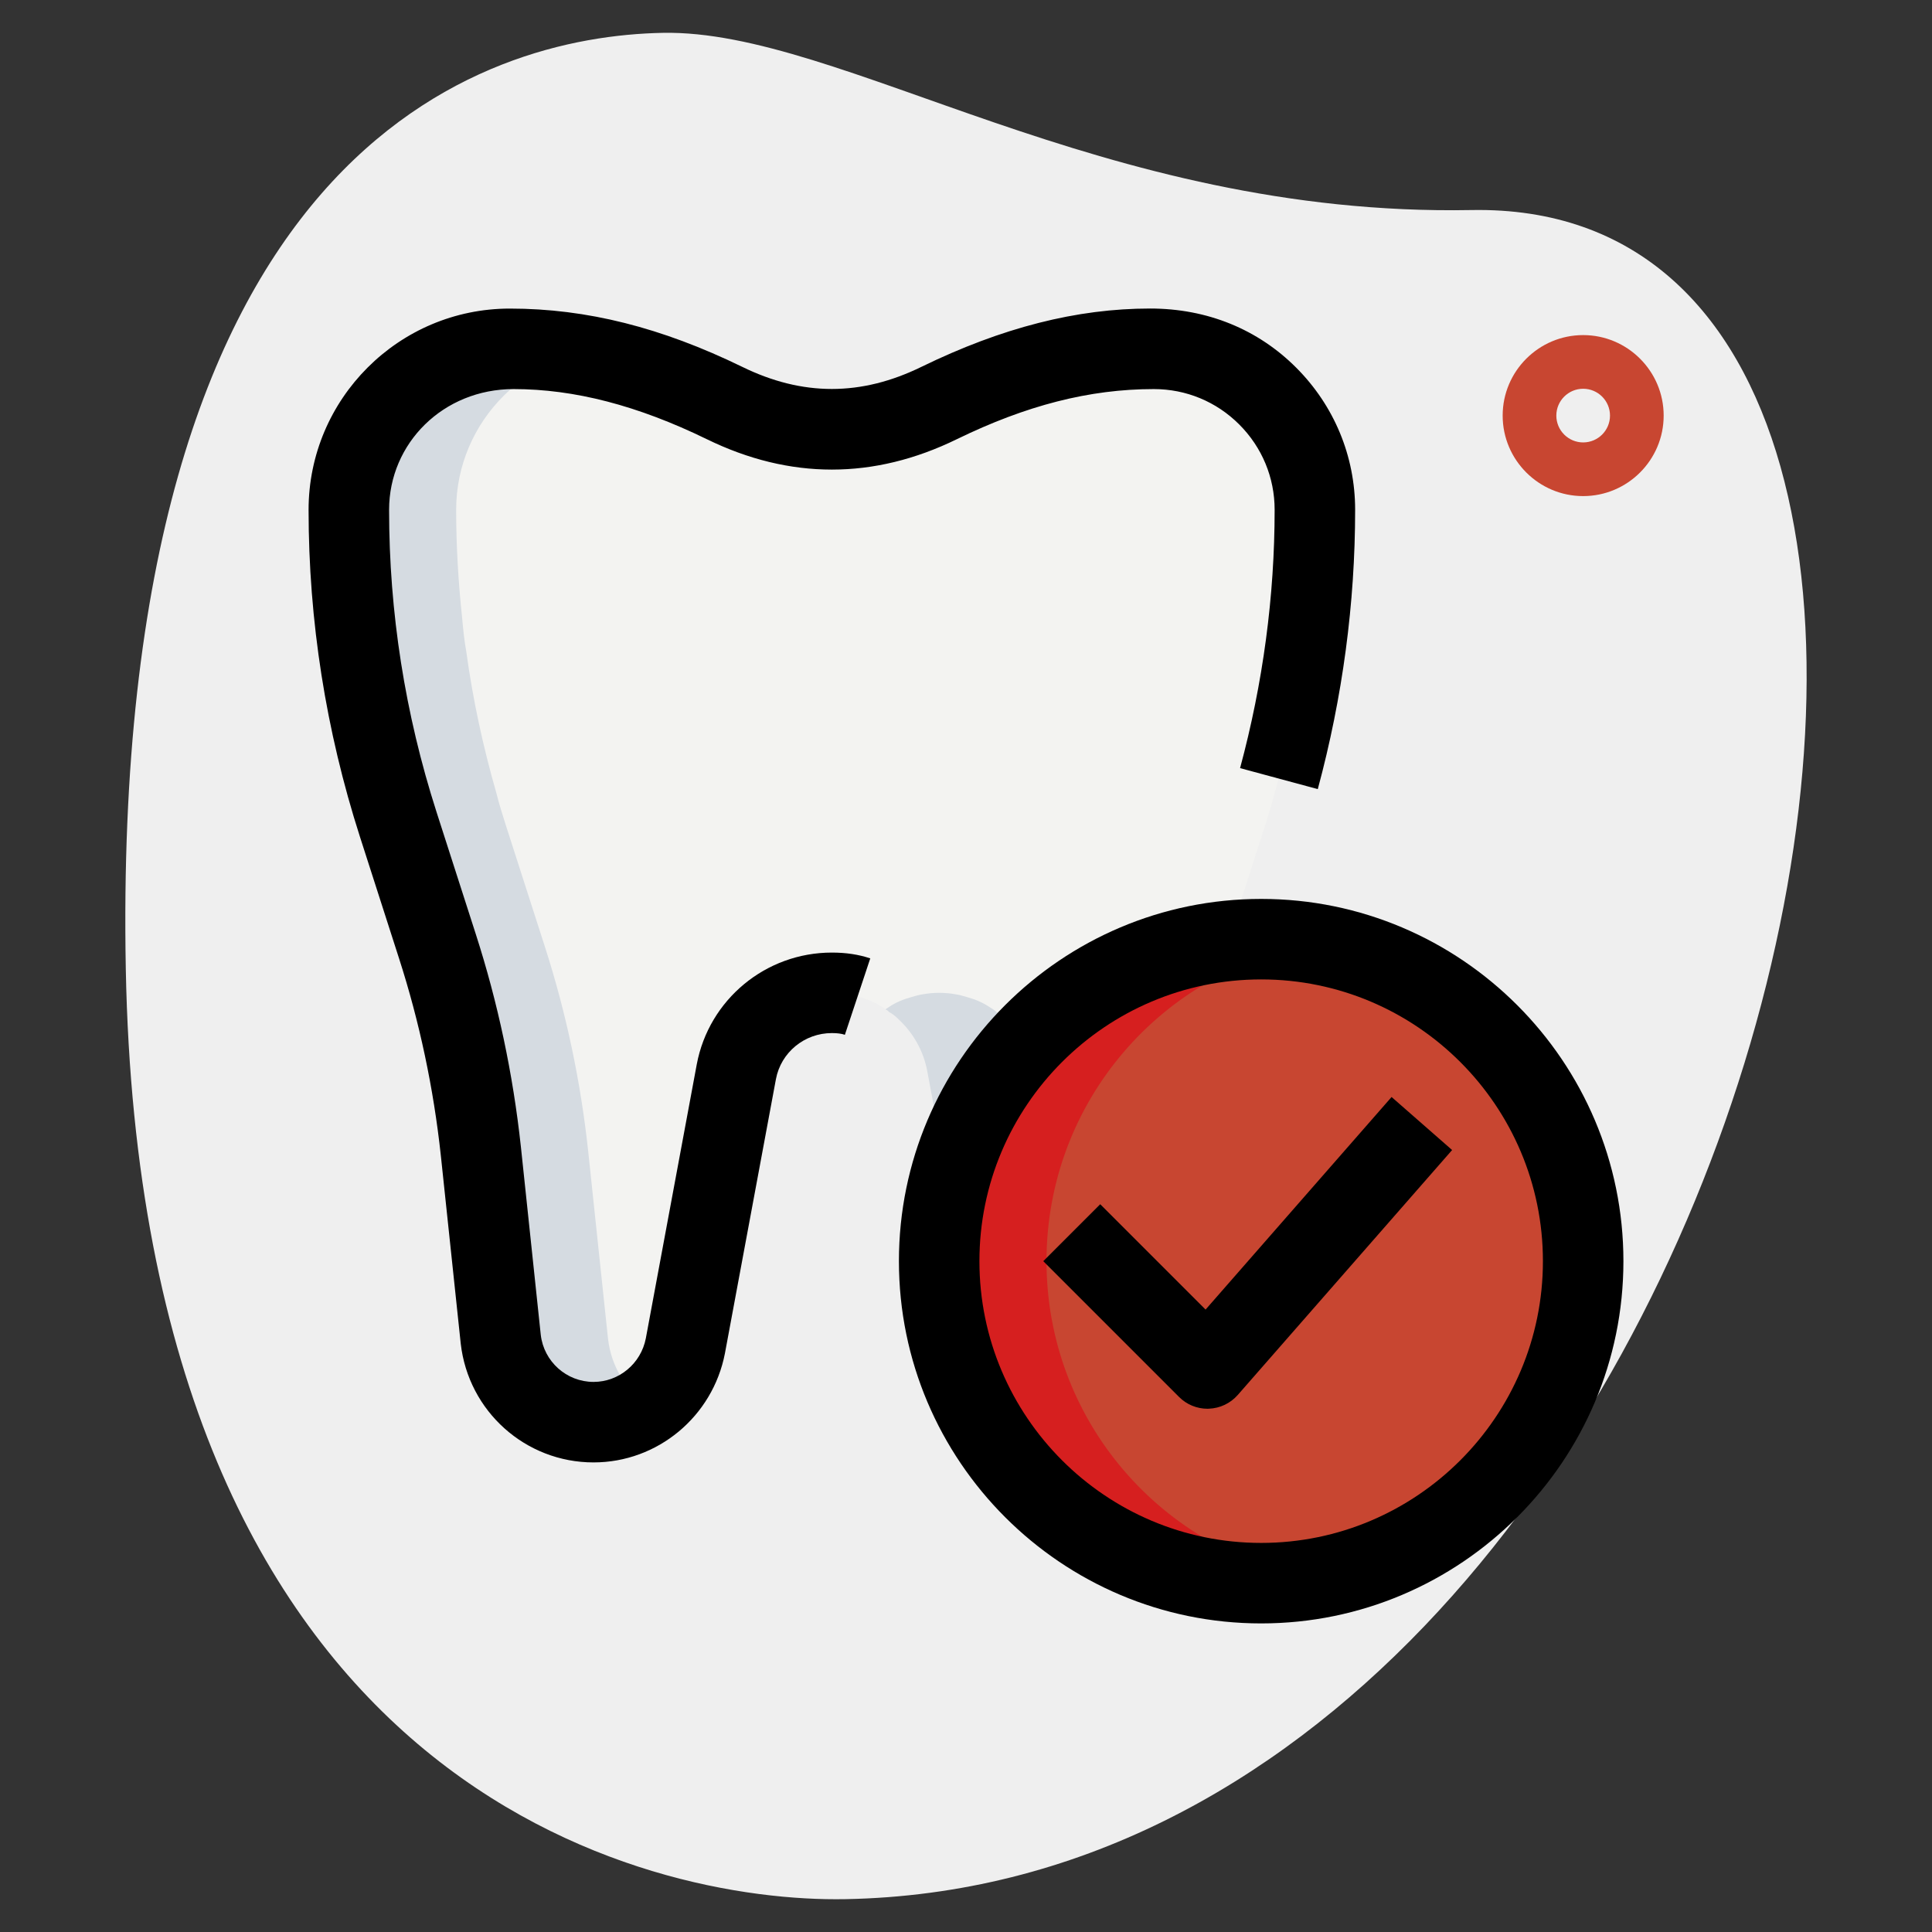
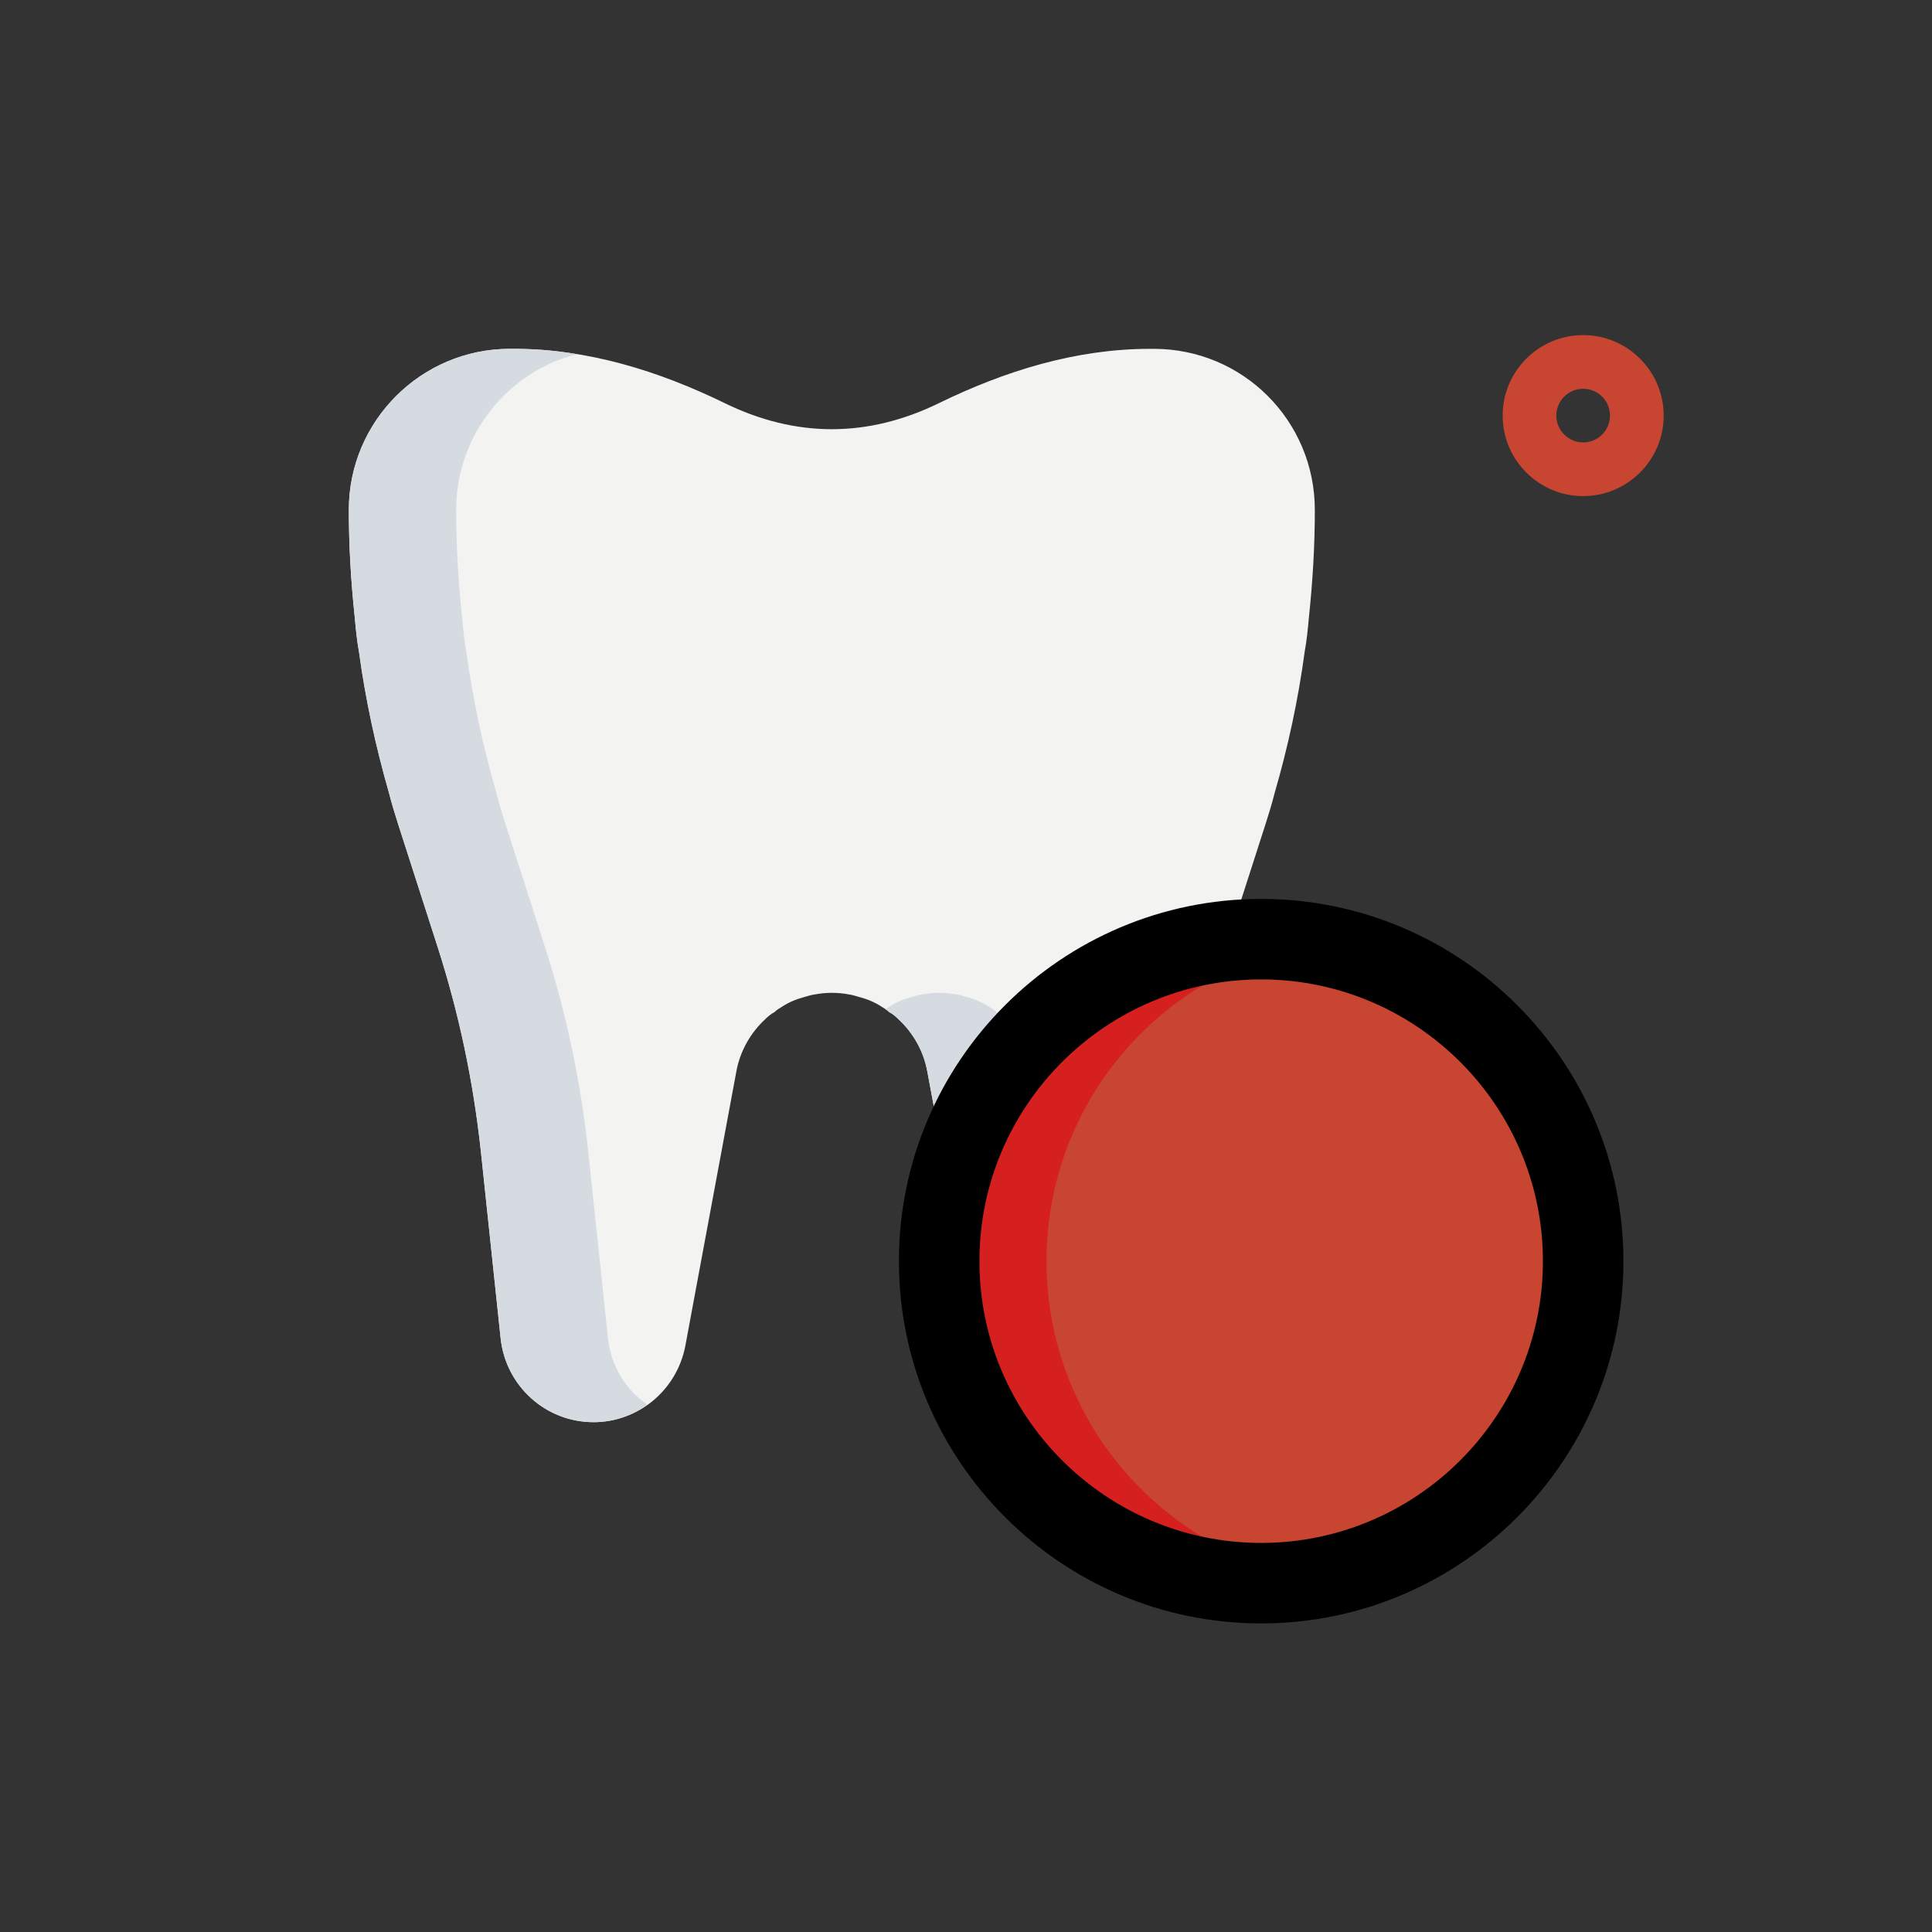
<svg xmlns="http://www.w3.org/2000/svg" xmlns:ns1="http://sodipodi.sourceforge.net/DTD/sodipodi-0.dtd" xmlns:ns2="http://www.inkscape.org/namespaces/inkscape" id="effect" height="512" viewBox="0 0 36 36" width="512" version="1.1" ns1:docname="ruhipro-bloc-dentiste-DR510-centre-dentaire-vire-1.svg" ns2:version="1.2.2 (b0a8486541, 2022-12-01)">
  <rect x="0" y="0" width="36" height="36" fill="#333333" stroke="none" />
  <defs id="defs1256" />
  <ns1:namedview id="namedview1254" pagecolor="#ffffff" bordercolor="#666666" borderopacity="1.0" ns2:showpageshadow="2" ns2:pageopacity="0.0" ns2:pagecheckerboard="0" ns2:deskcolor="#d1d1d1" showgrid="false" ns2:zoom="1.6386719" ns2:cx="182.46484" ns2:cy="256.91537" ns2:window-width="1920" ns2:window-height="1011" ns2:window-x="0" ns2:window-y="32" ns2:window-maximized="1" ns2:current-layer="effect" />
-   <path d="m27.417 3.914c-6.915.129-11.732-3.365-15.064-3.302s-10.296 2.109-10.009 17.44 9.744 17.404 13.41 17.336c17.163-.321 23.911-31.703 11.663-31.474z" fill="#efefef" id="path1233" />
  <path d="m24.5 9.5c0 .67-.04 1.34-.11 2-.02.22-.04.43-.08.65-.12.89-.31 1.77-.56 2.63-.05.2-.11.39-.17.58l-.73 2.27c-.4 1.24-.67 2.52-.81 3.82l-.37 3.5c-.1.88-.84 1.55-1.73 1.55-.83 0-1.55-.59-1.71-1.42l-.95-5.11c-.07-.39-.27-.73-.54-.98-.05-.05-.11-.1-.17-.13-.04-.04-.09-.07-.14-.1-.12-.08-.26-.14-.41-.18-.07-.02-.13-.04-.2-.05-.1-.02-.21-.03-.32-.03s-.21.01-.32.03c-.07.01-.13.03-.2.05-.15.04-.29.1-.41.18-.05.03-.1.06-.14.1-.06.03-.12.08-.17.13-.27.25-.47.59-.54.98l-.95 5.11c-.16.83-.88 1.42-1.71 1.42-.89 0-1.63-.67-1.73-1.55l-.37-3.5c-.14-1.3-.41-2.58-.81-3.82l-.73-2.27c-.06-.19-.12-.38-.17-.58-.25-.87-.44-1.75-.56-2.63-.04-.22-.06-.43-.08-.65-.07-.66-.11-1.33-.11-2 0-.83.34-1.58.88-2.12s1.29-.88 2.12-.88h.07c1.38 0 2.7.41 3.93 1.01 1.33.65 2.67.65 4 0 1.23-.6 2.55-1.01 3.93-1.01h.07c1.66 0 3 1.34 3 3z" fill="#f3f3f1" id="path1235" />
  <circle cx="23.5" cy="23.5" fill="#2fdf84" r="6" id="circle1237" style="fill:#c84631;fill-opacity:1" />
  <path d="m24.5 29.41c-.32.06-.66.09-1 .09-3.31 0-6-2.69-6-6s2.69-6 6-6c.34 0 .68.03 1 .09-2.84.47-5 2.94-5 5.91s2.16 5.44 5 5.91z" fill="#00b871" id="path1239" style="fill:#d61f1f;fill-opacity:1" />
  <path d="m18.74 18.99c-.05-.05-.11-.1-.17-.13-.04-.04-.09-.07-.14-.1-.12-.08-.26-.14-.41-.18-.07-.02-.13-.04-.2-.05-.1-.02-.21-.03-.32-.03s-.21.01-.32.03c-.07.01-.13.03-.2.05-.15.04-.29.1-.41.18-.03.02-.05.03-.07.05.03.01.05.03.07.05.06.03.12.08.17.13.27.25.47.59.54.98l.422 2.268 1.431-2.677c-.099-.216-.225-.415-.393-.571z" fill="#d5dbe1" id="path1241" />
  <path d="m12.06 26.17c-.28.21-.63.33-1 .33-.89 0-1.63-.67-1.73-1.55l-.37-3.5c-.14-1.3-.41-2.58-.81-3.82l-.73-2.27c-.06-.19-.12-.38-.17-.58-.25-.87-.44-1.75-.56-2.63-.04-.22-.06-.43-.08-.65-.07-.66-.11-1.33-.11-2 0-.83.34-1.58.88-2.12s1.29-.88 2.12-.88h.07c.4 0 .79.03 1.18.1-.53.13-1 .41-1.37.78-.54.54-.88 1.29-.88 2.12 0 .67.04 1.34.11 2 .02.22.04.43.08.65.12.88.31 1.76.56 2.63.05.2.11.39.17.58l.73 2.27c.4 1.24.67 2.52.81 3.82l.37 3.5c.06.51.33.95.73 1.22z" fill="#d5dbe1" id="path1243" />
  <path d="m23.5 30.25c-3.722 0-6.75-3.028-6.75-6.75s3.028-6.75 6.75-6.75 6.75 3.028 6.75 6.75-3.028 6.75-6.75 6.75zm0-12c-2.895 0-5.25 2.355-5.25 5.25s2.355 5.25 5.25 5.25 5.25-2.355 5.25-5.25-2.355-5.25-5.25-5.25z" id="path1245" />
-   <path d="m22.5 26.25c-.199 0-.39-.079-.53-.22l-2.53-2.53 1.061-1.061 1.963 1.963 3.466-3.961 1.128.988-3.994 4.564c-.137.156-.332.249-.54.256-.007.001-.016.001-.024.001z" id="path1247" />
-   <path d="m11.06 27.25c-1.268 0-2.332-.952-2.475-2.215l-.371-3.506c-.135-1.251-.397-2.487-.778-3.669l-.73-2.271c-.634-1.976-.956-4.025-.956-6.089 0-2.068 1.682-3.75 3.75-3.75 1.437 0 2.83.355 4.329 1.085 1.125.551 2.218.55 3.342 0 1.5-.731 2.893-1.086 4.26-1.086 1.07 0 2.011.391 2.72 1.1s1.1 1.65 1.1 2.65c0 1.743-.234 3.495-.696 5.205l-1.448-.391c.427-1.583.644-3.203.644-4.814 0-.6-.234-1.164-.66-1.59s-.991-.659-1.591-.659c-1.204 0-2.382.306-3.671.934-1.545.755-3.112.755-4.658 0-1.289-.628-2.467-.934-3.601-.934-1.311 0-2.32 1.009-2.32 2.25 0 1.909.297 3.803.884 5.631l.73 2.27c.413 1.279.696 2.615.842 3.969l.37 3.501c.057.499.48.879.984.879.473 0 .883-.341.974-.812l.949-5.105c.227-1.208 1.285-2.083 2.517-2.083.263 0 .498.035.716.108l-.473 1.424c-.063-.022-.143-.032-.243-.032-.511 0-.949.361-1.042.859l-.95 5.108c-.228 1.18-1.257 2.033-2.448 2.033z" id="path1249" />
  <path d="m29.5 9.244c-.827 0-1.5-.673-1.5-1.5s.673-1.5 1.5-1.5 1.5.673 1.5 1.5-.673 1.5-1.5 1.5zm0-2c-.276 0-.5.224-.5.5s.224.5.5.5.5-.224.5-.5-.224-.5-.5-.5z" fill="#a4afc1" id="path1251" style="fill:#c84631;fill-opacity:1" />
</svg>